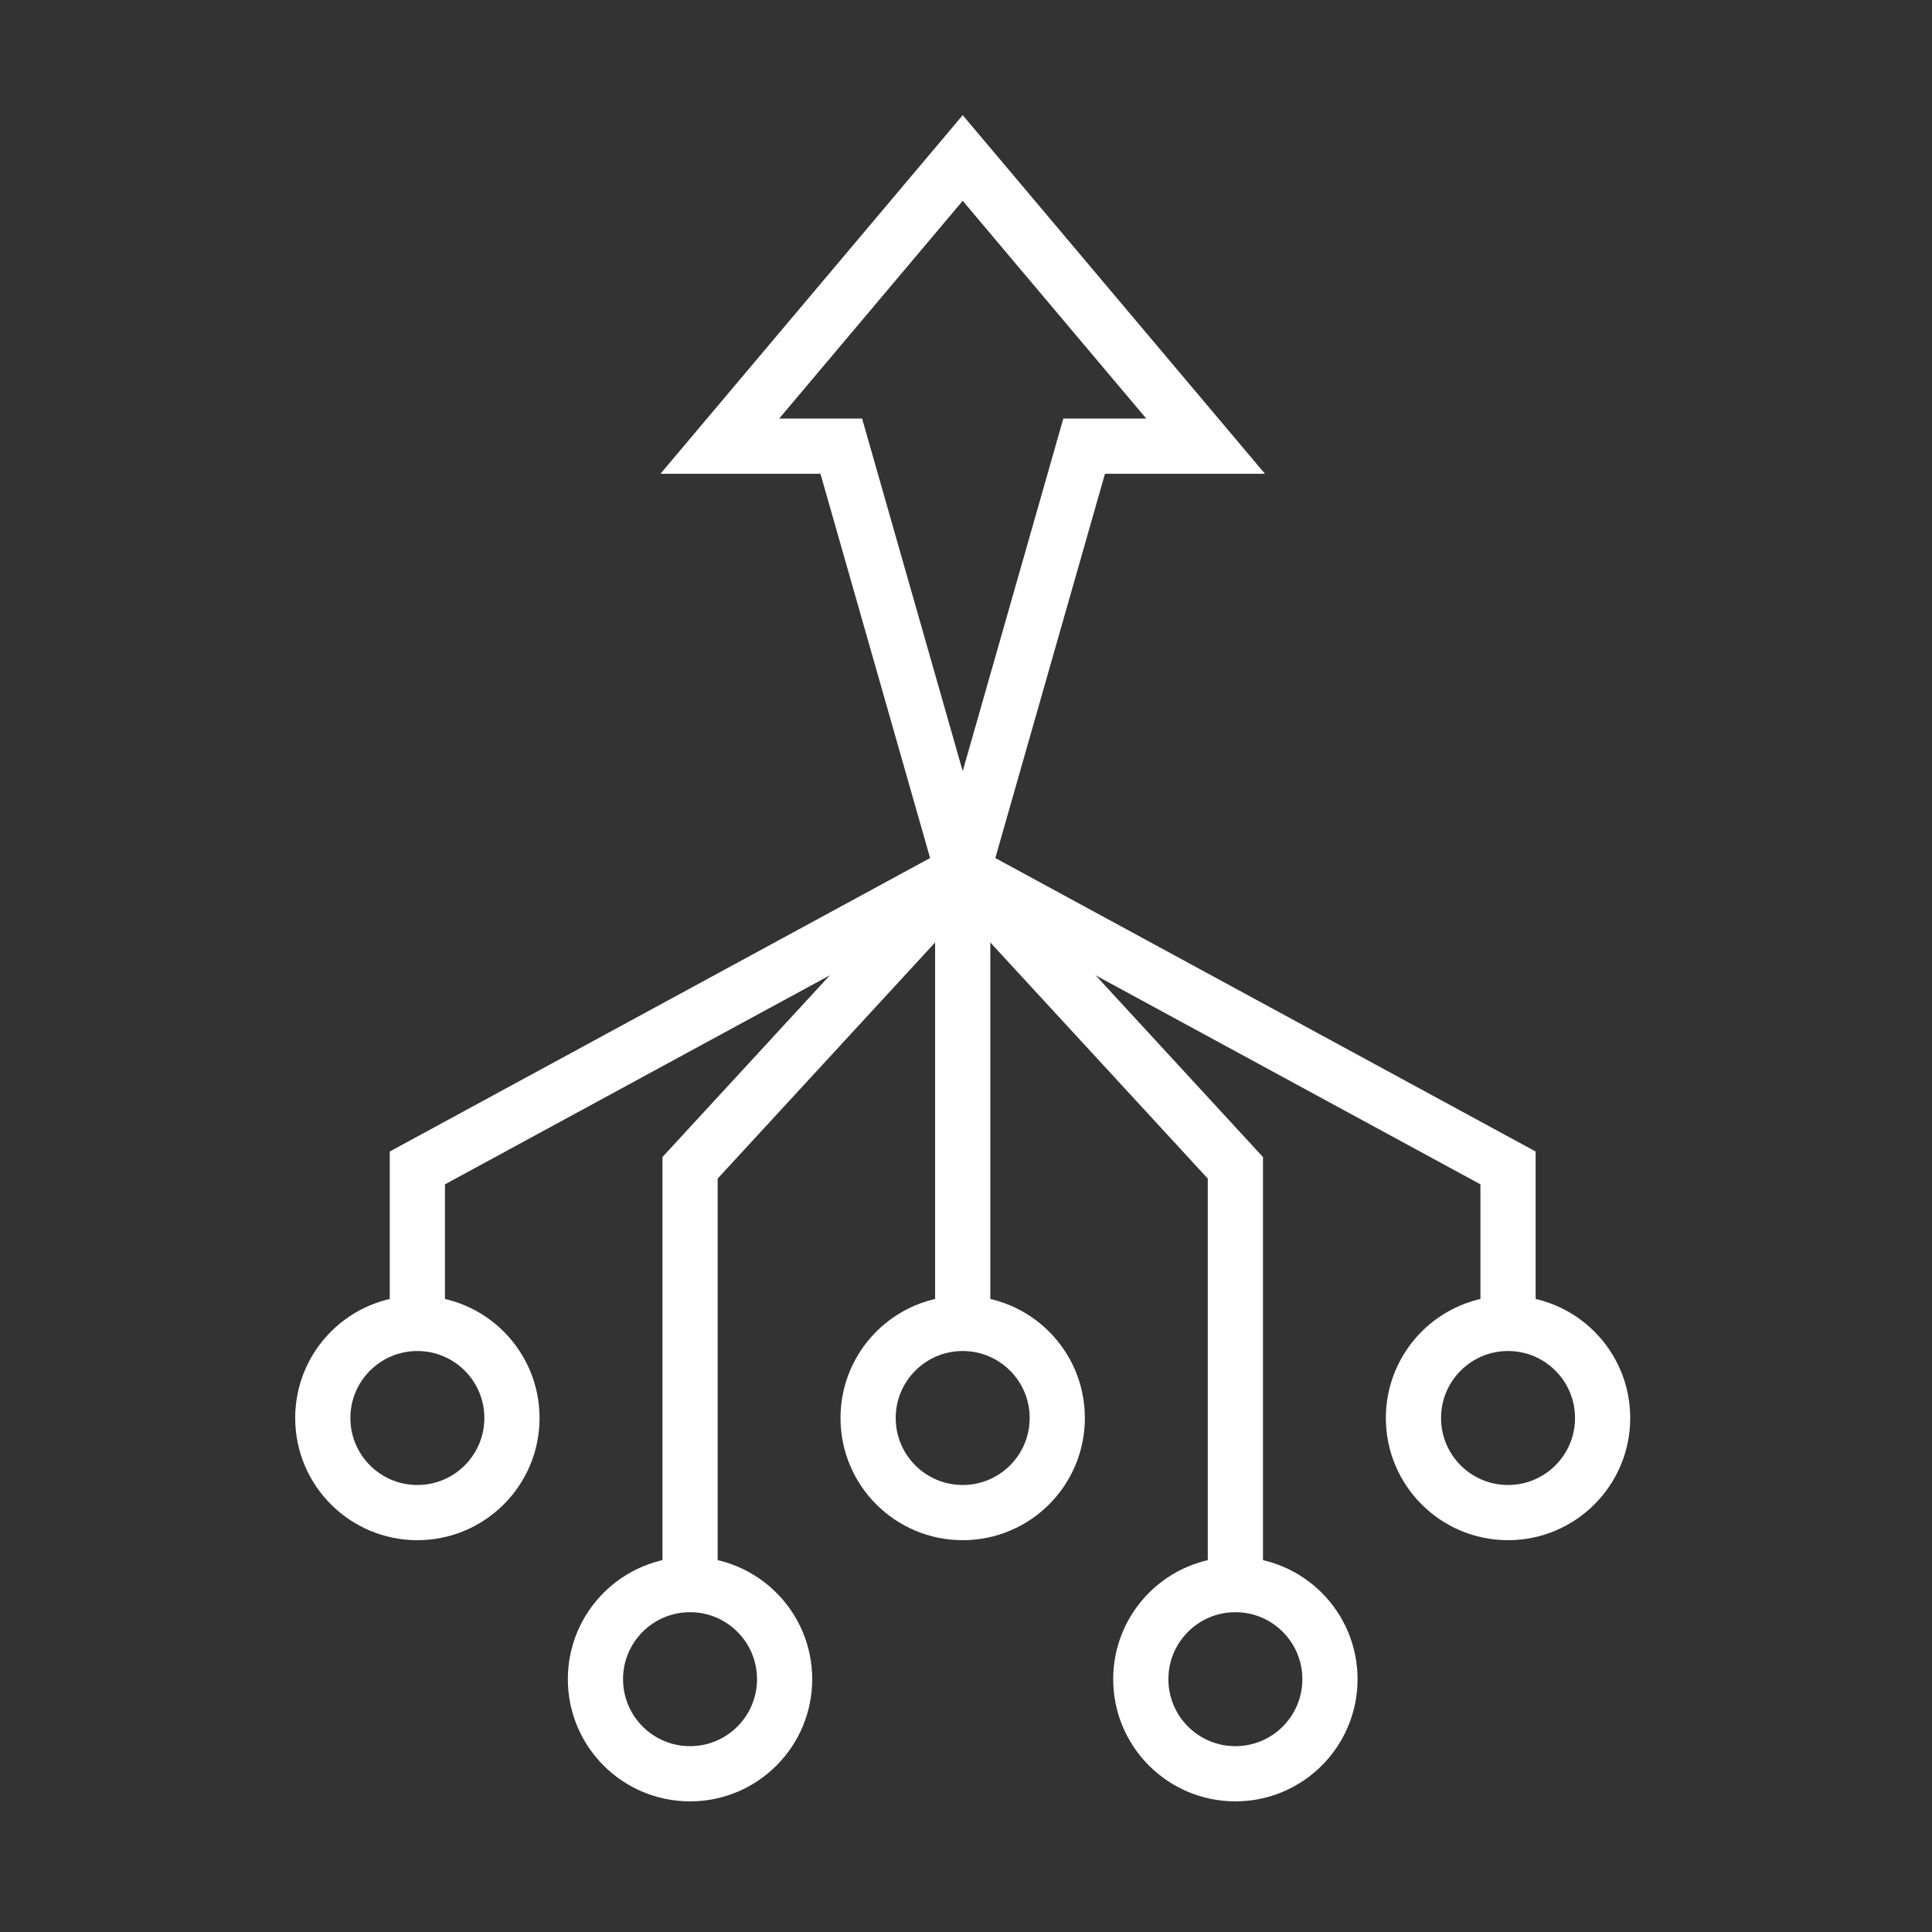
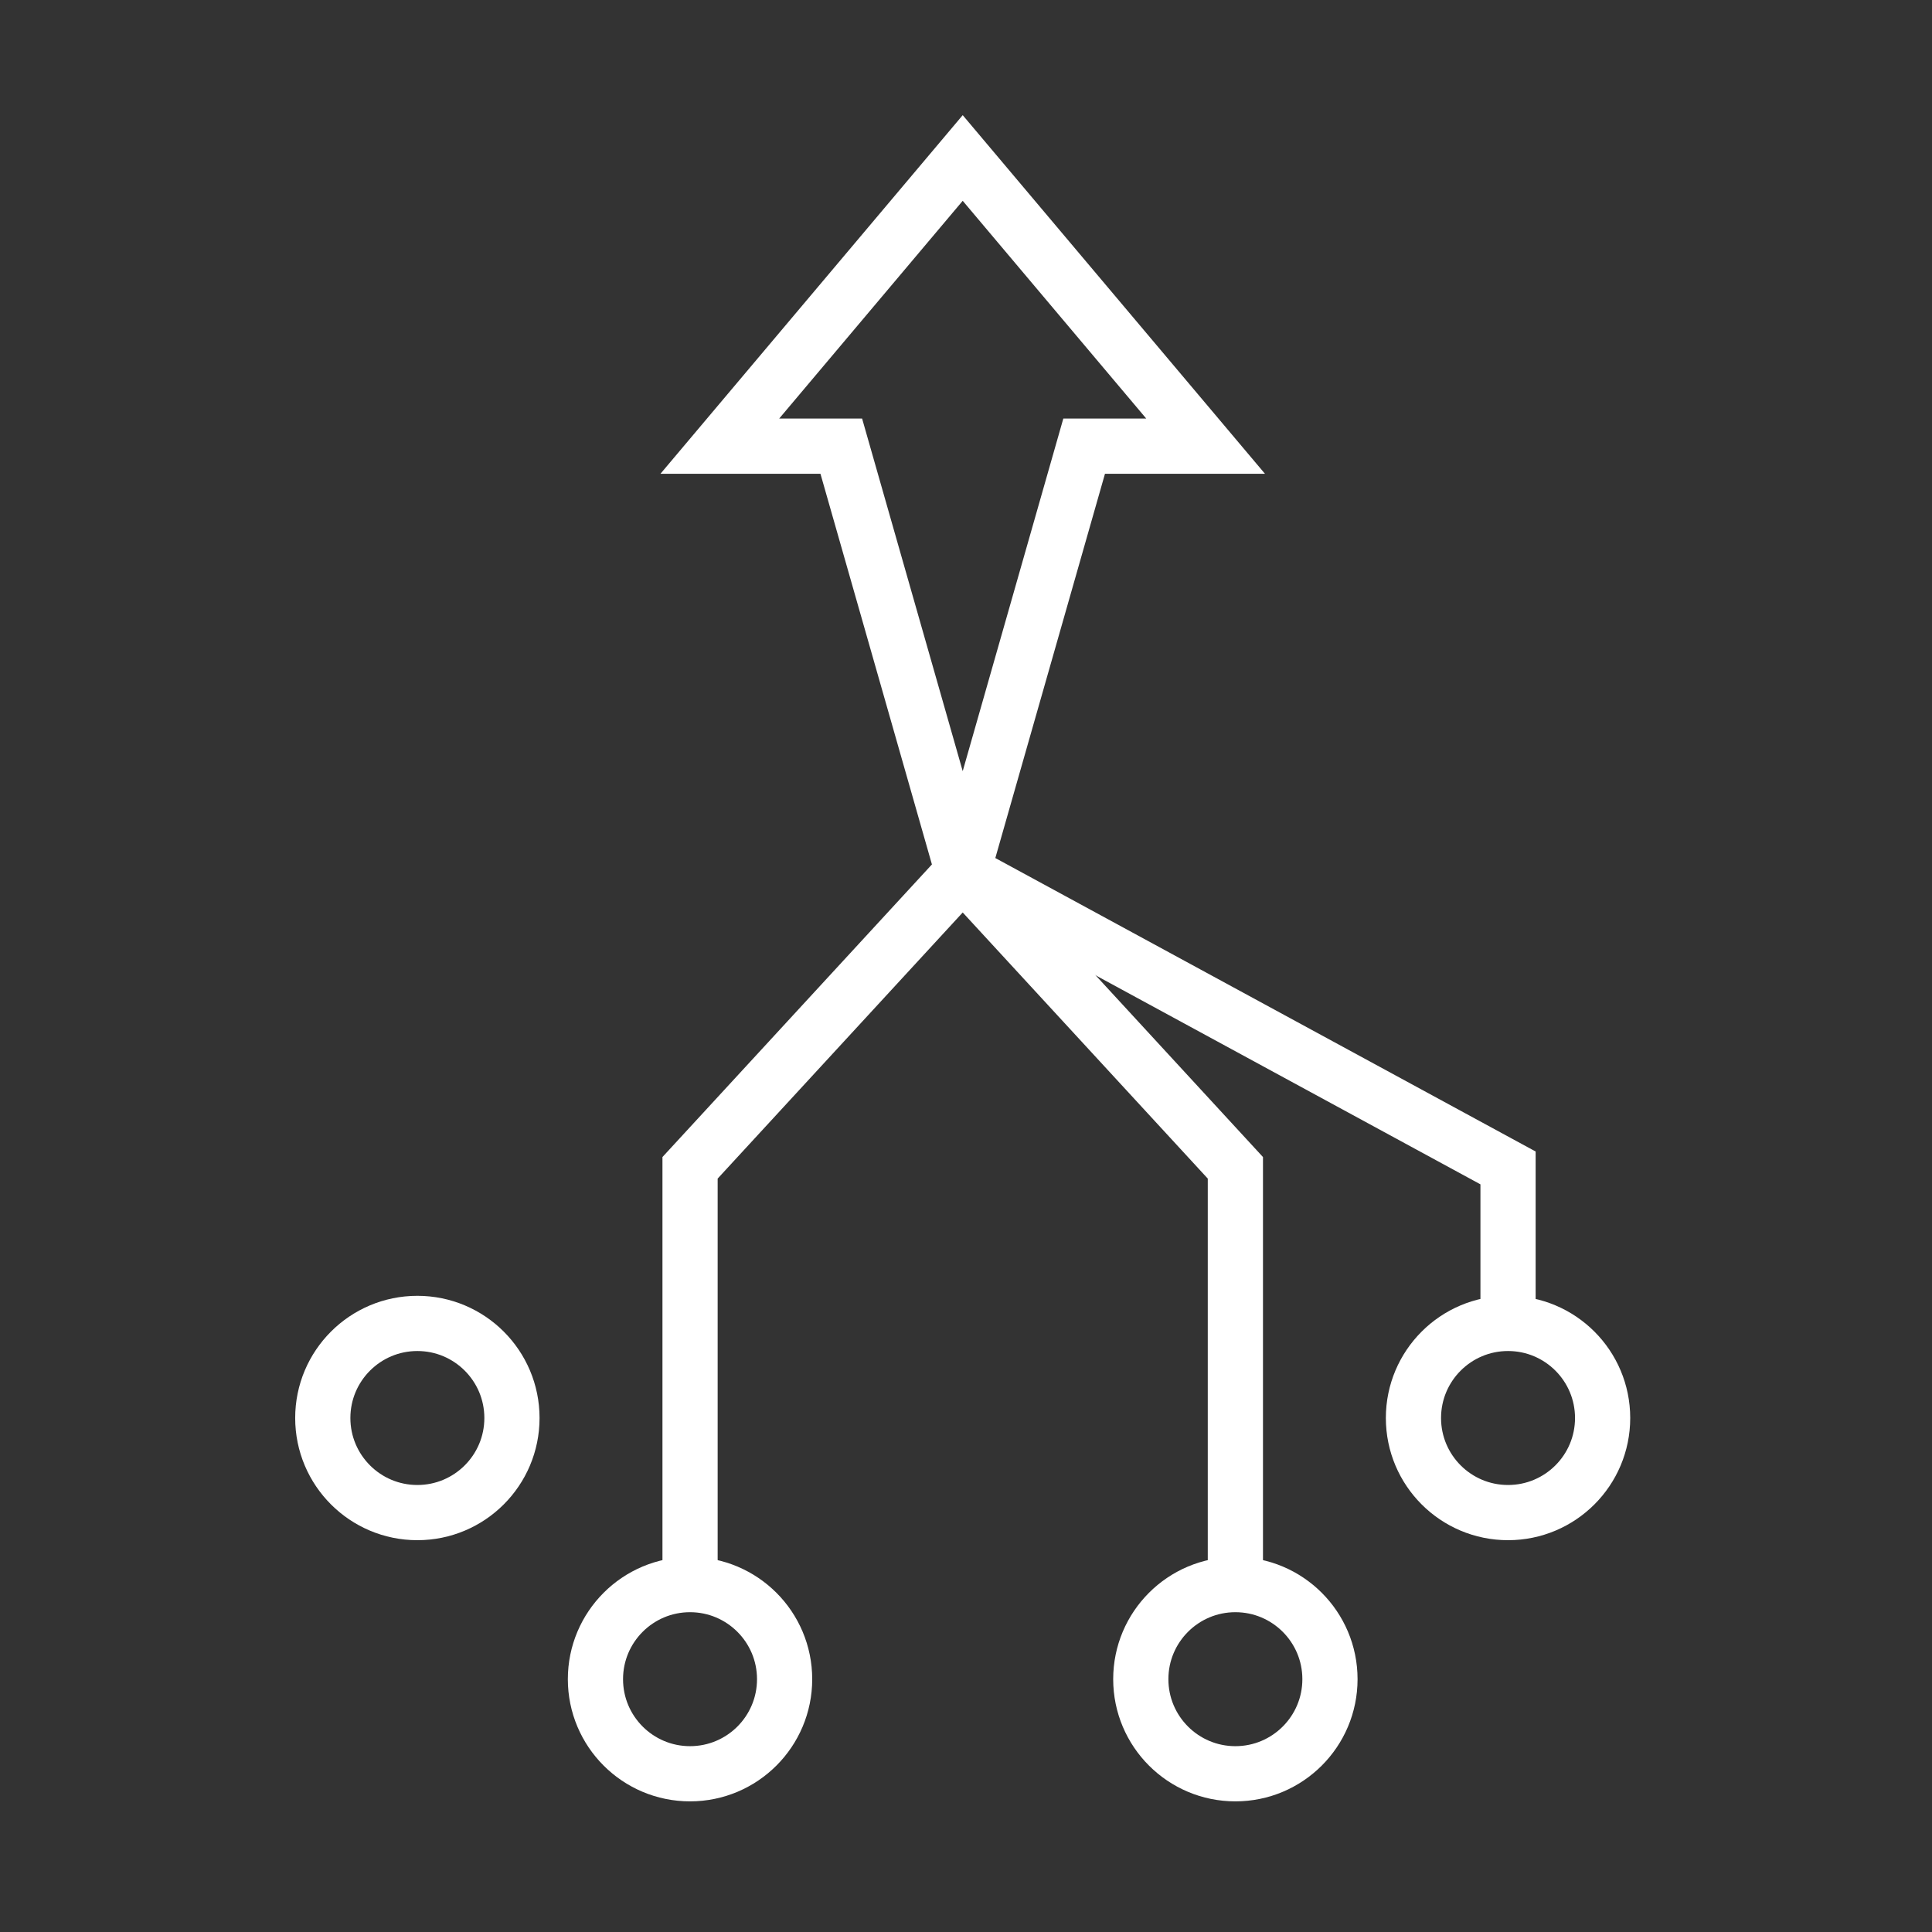
<svg xmlns="http://www.w3.org/2000/svg" id="Solution_copy_29" data-name="Solution copy 29" width="70" height="70" viewBox="0 0 70 70">
  <rect x="0" y="0" width="70" height="70" fill="#333333" stroke="none" />
  <rect id="Rectangle_2556" data-name="Rectangle 2556" width="70" height="70" transform="translate(0)" fill="none" />
  <g id="Group_7836" data-name="Group 7836" transform="translate(11.695 5.725)">
    <circle id="Ellipse_450" data-name="Ellipse 450" cx="3.427" cy="3.427" r="3.427" transform="translate(39.517 42.225)" fill="none" stroke="#fff" stroke-width="2" />
    <circle id="Ellipse_451" data-name="Ellipse 451" cx="3.427" cy="3.427" r="3.427" transform="translate(29.638 51.688)" fill="none" stroke="#fff" stroke-width="2" />
    <path id="Path_7575" data-name="Path 7575" d="M62.879,73.657v-15.1L53,47.83" transform="translate(-29.814 -21.97)" fill="none" stroke="#fff" stroke-width="2" />
-     <circle id="Ellipse_452" data-name="Ellipse 452" cx="3.427" cy="3.427" r="3.427" transform="translate(19.758 42.225)" fill="none" stroke="#fff" stroke-width="2" />
-     <line id="Line_330" data-name="Line 330" y1="16.358" transform="translate(23.186 25.86)" fill="none" stroke="#fff" stroke-width="2" />
    <circle id="Ellipse_453" data-name="Ellipse 453" cx="3.427" cy="3.427" r="3.427" transform="translate(9.879 51.688)" fill="none" stroke="#fff" stroke-width="2" />
    <path id="Path_7576" data-name="Path 7576" d="M38.04,73.657v-15.1L47.919,47.83" transform="translate(-24.733 -21.97)" fill="none" stroke="#fff" stroke-width="2" />
    <circle id="Ellipse_454" data-name="Ellipse 454" cx="3.427" cy="3.427" r="3.427" transform="translate(0 42.225)" fill="none" stroke="#fff" stroke-width="2" />
-     <path id="Path_7577" data-name="Path 7577" d="M23.08,64.188V58.561L42.838,47.83" transform="translate(-19.653 -21.97)" fill="none" stroke="#fff" stroke-width="2" />
    <path id="Path_7578" data-name="Path 7578" d="M72.758,64.188V58.561L53,47.83" transform="translate(-29.814 -21.97)" fill="none" stroke="#fff" stroke-width="2" />
    <path id="Path_7579" data-name="Path 7579" d="M48.476,34.53l-4.4-15.42h-4.4l8.8-10.441,8.8,10.441h-4.4l-4.4,15.42" transform="translate(-25.29 -8.67)" fill="none" stroke="#fff" stroke-width="2" />
  </g>
</svg>